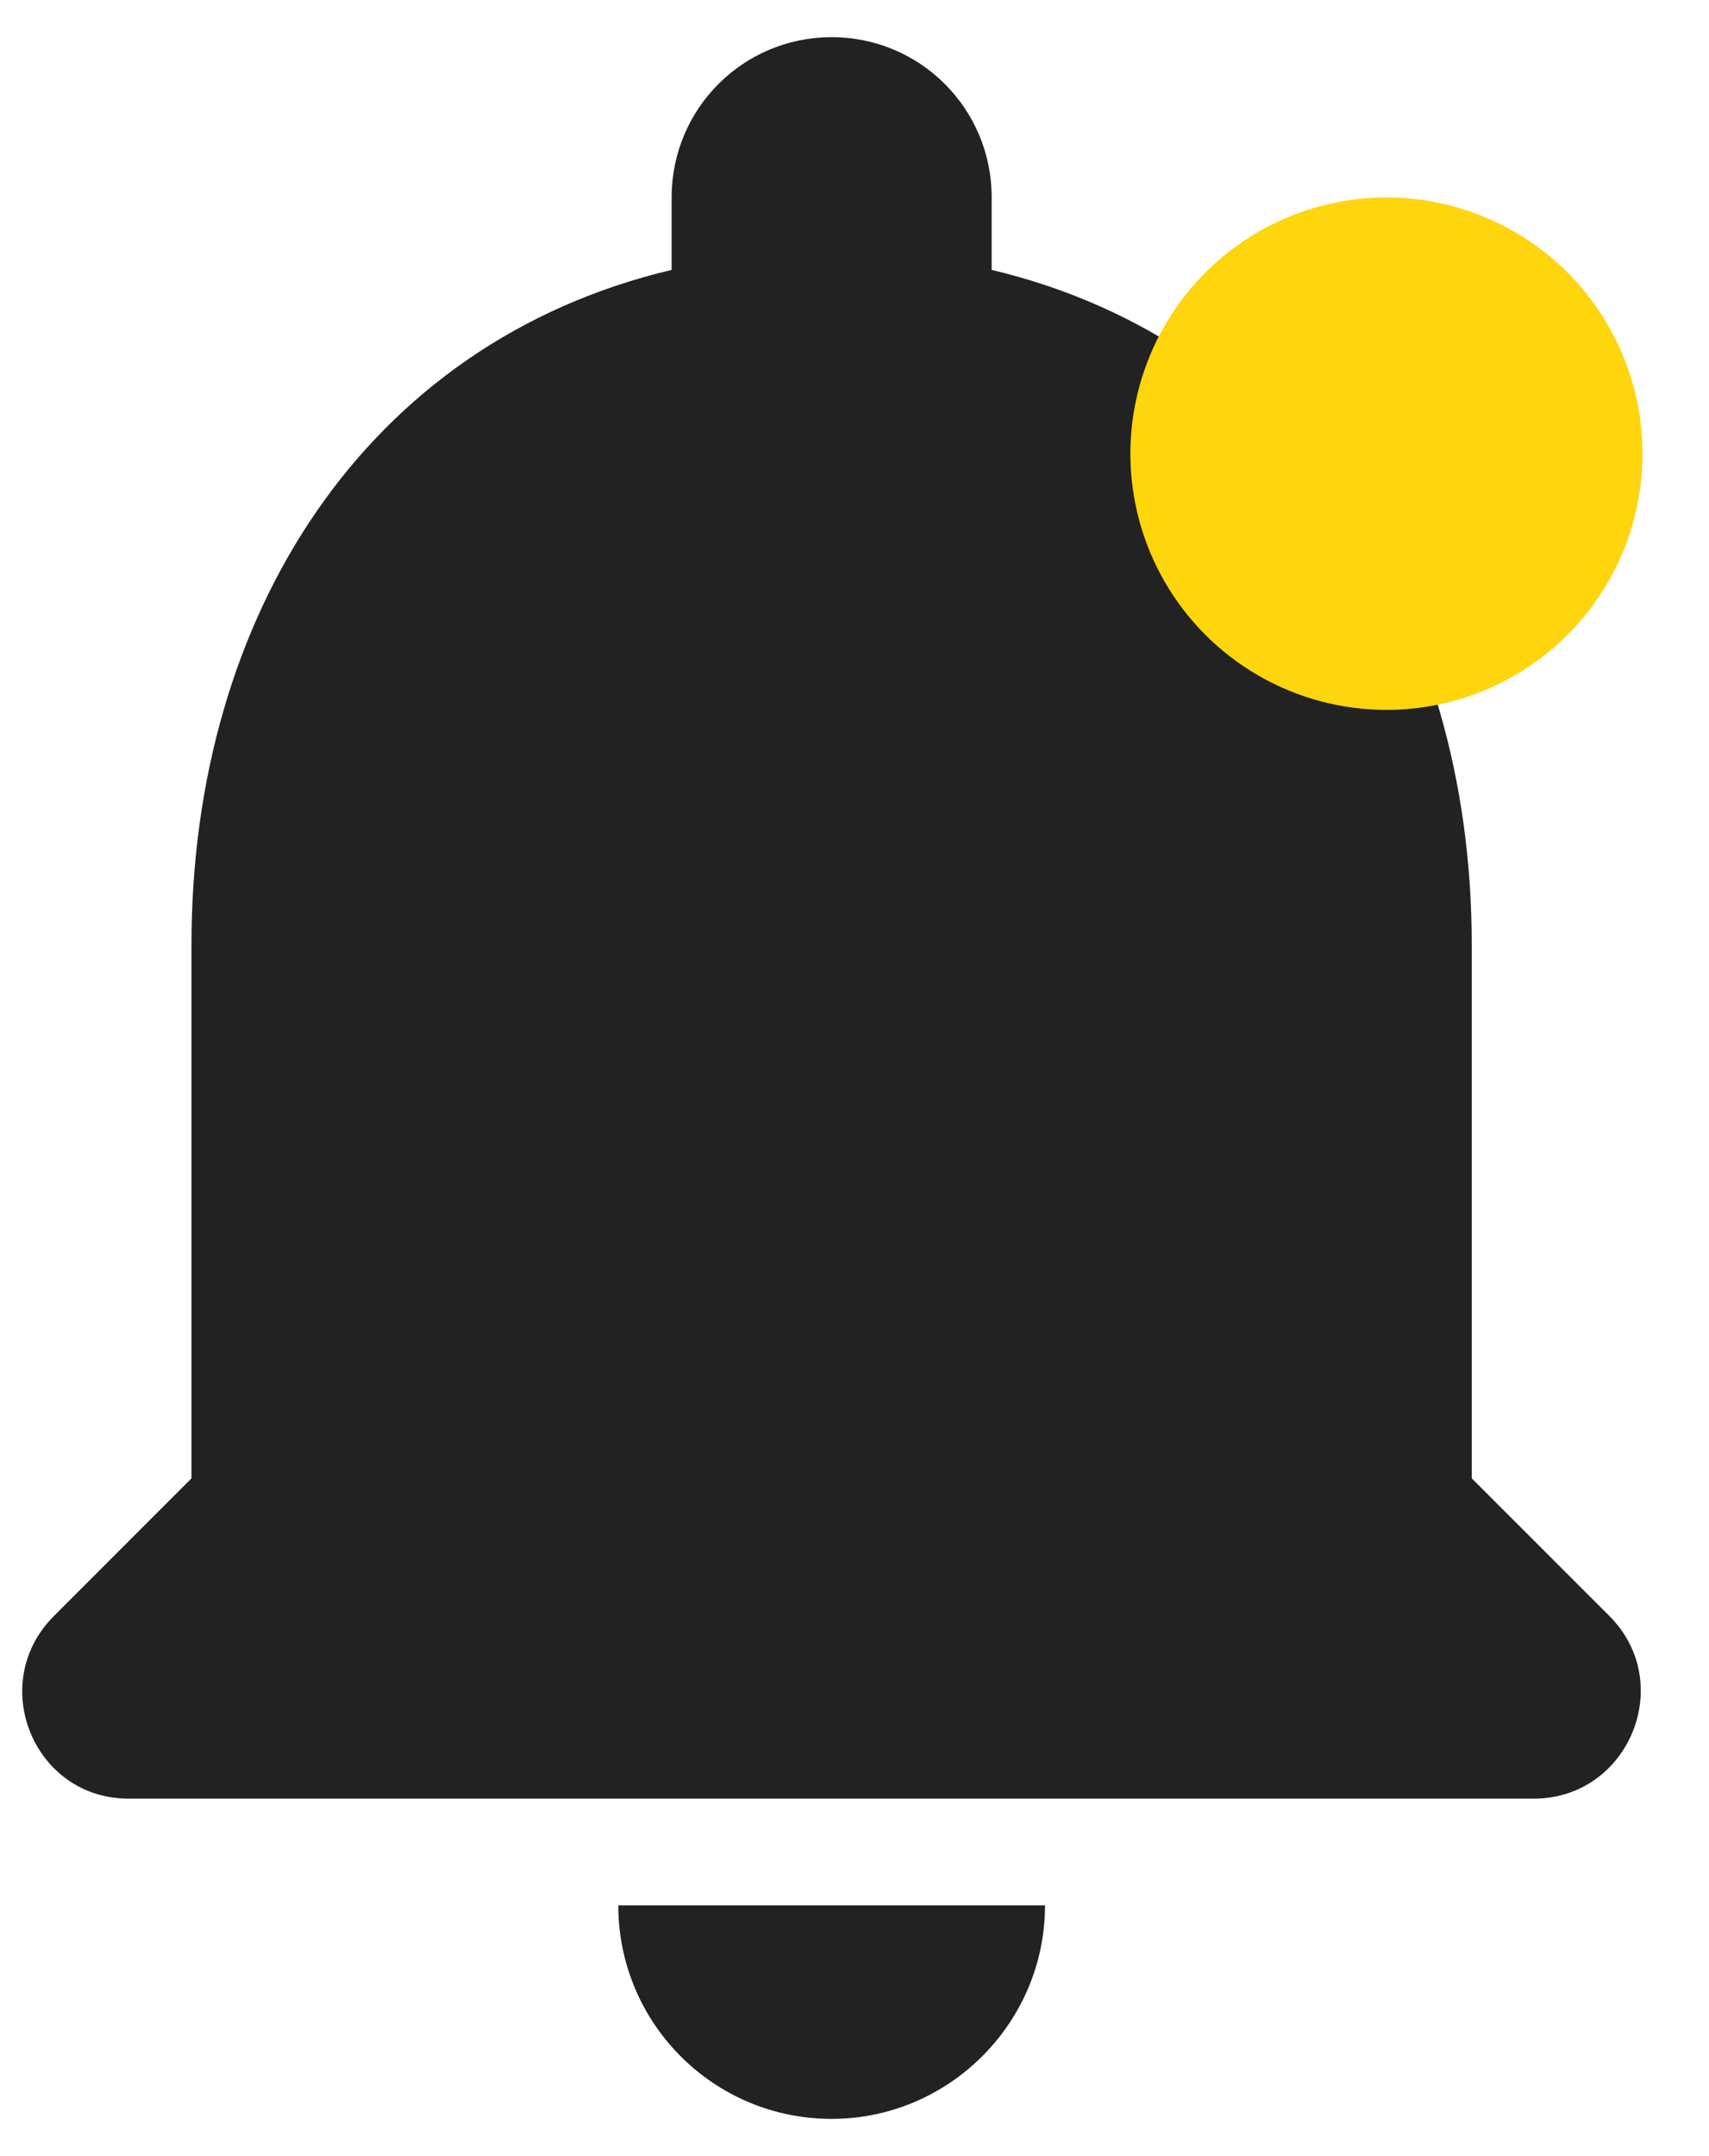
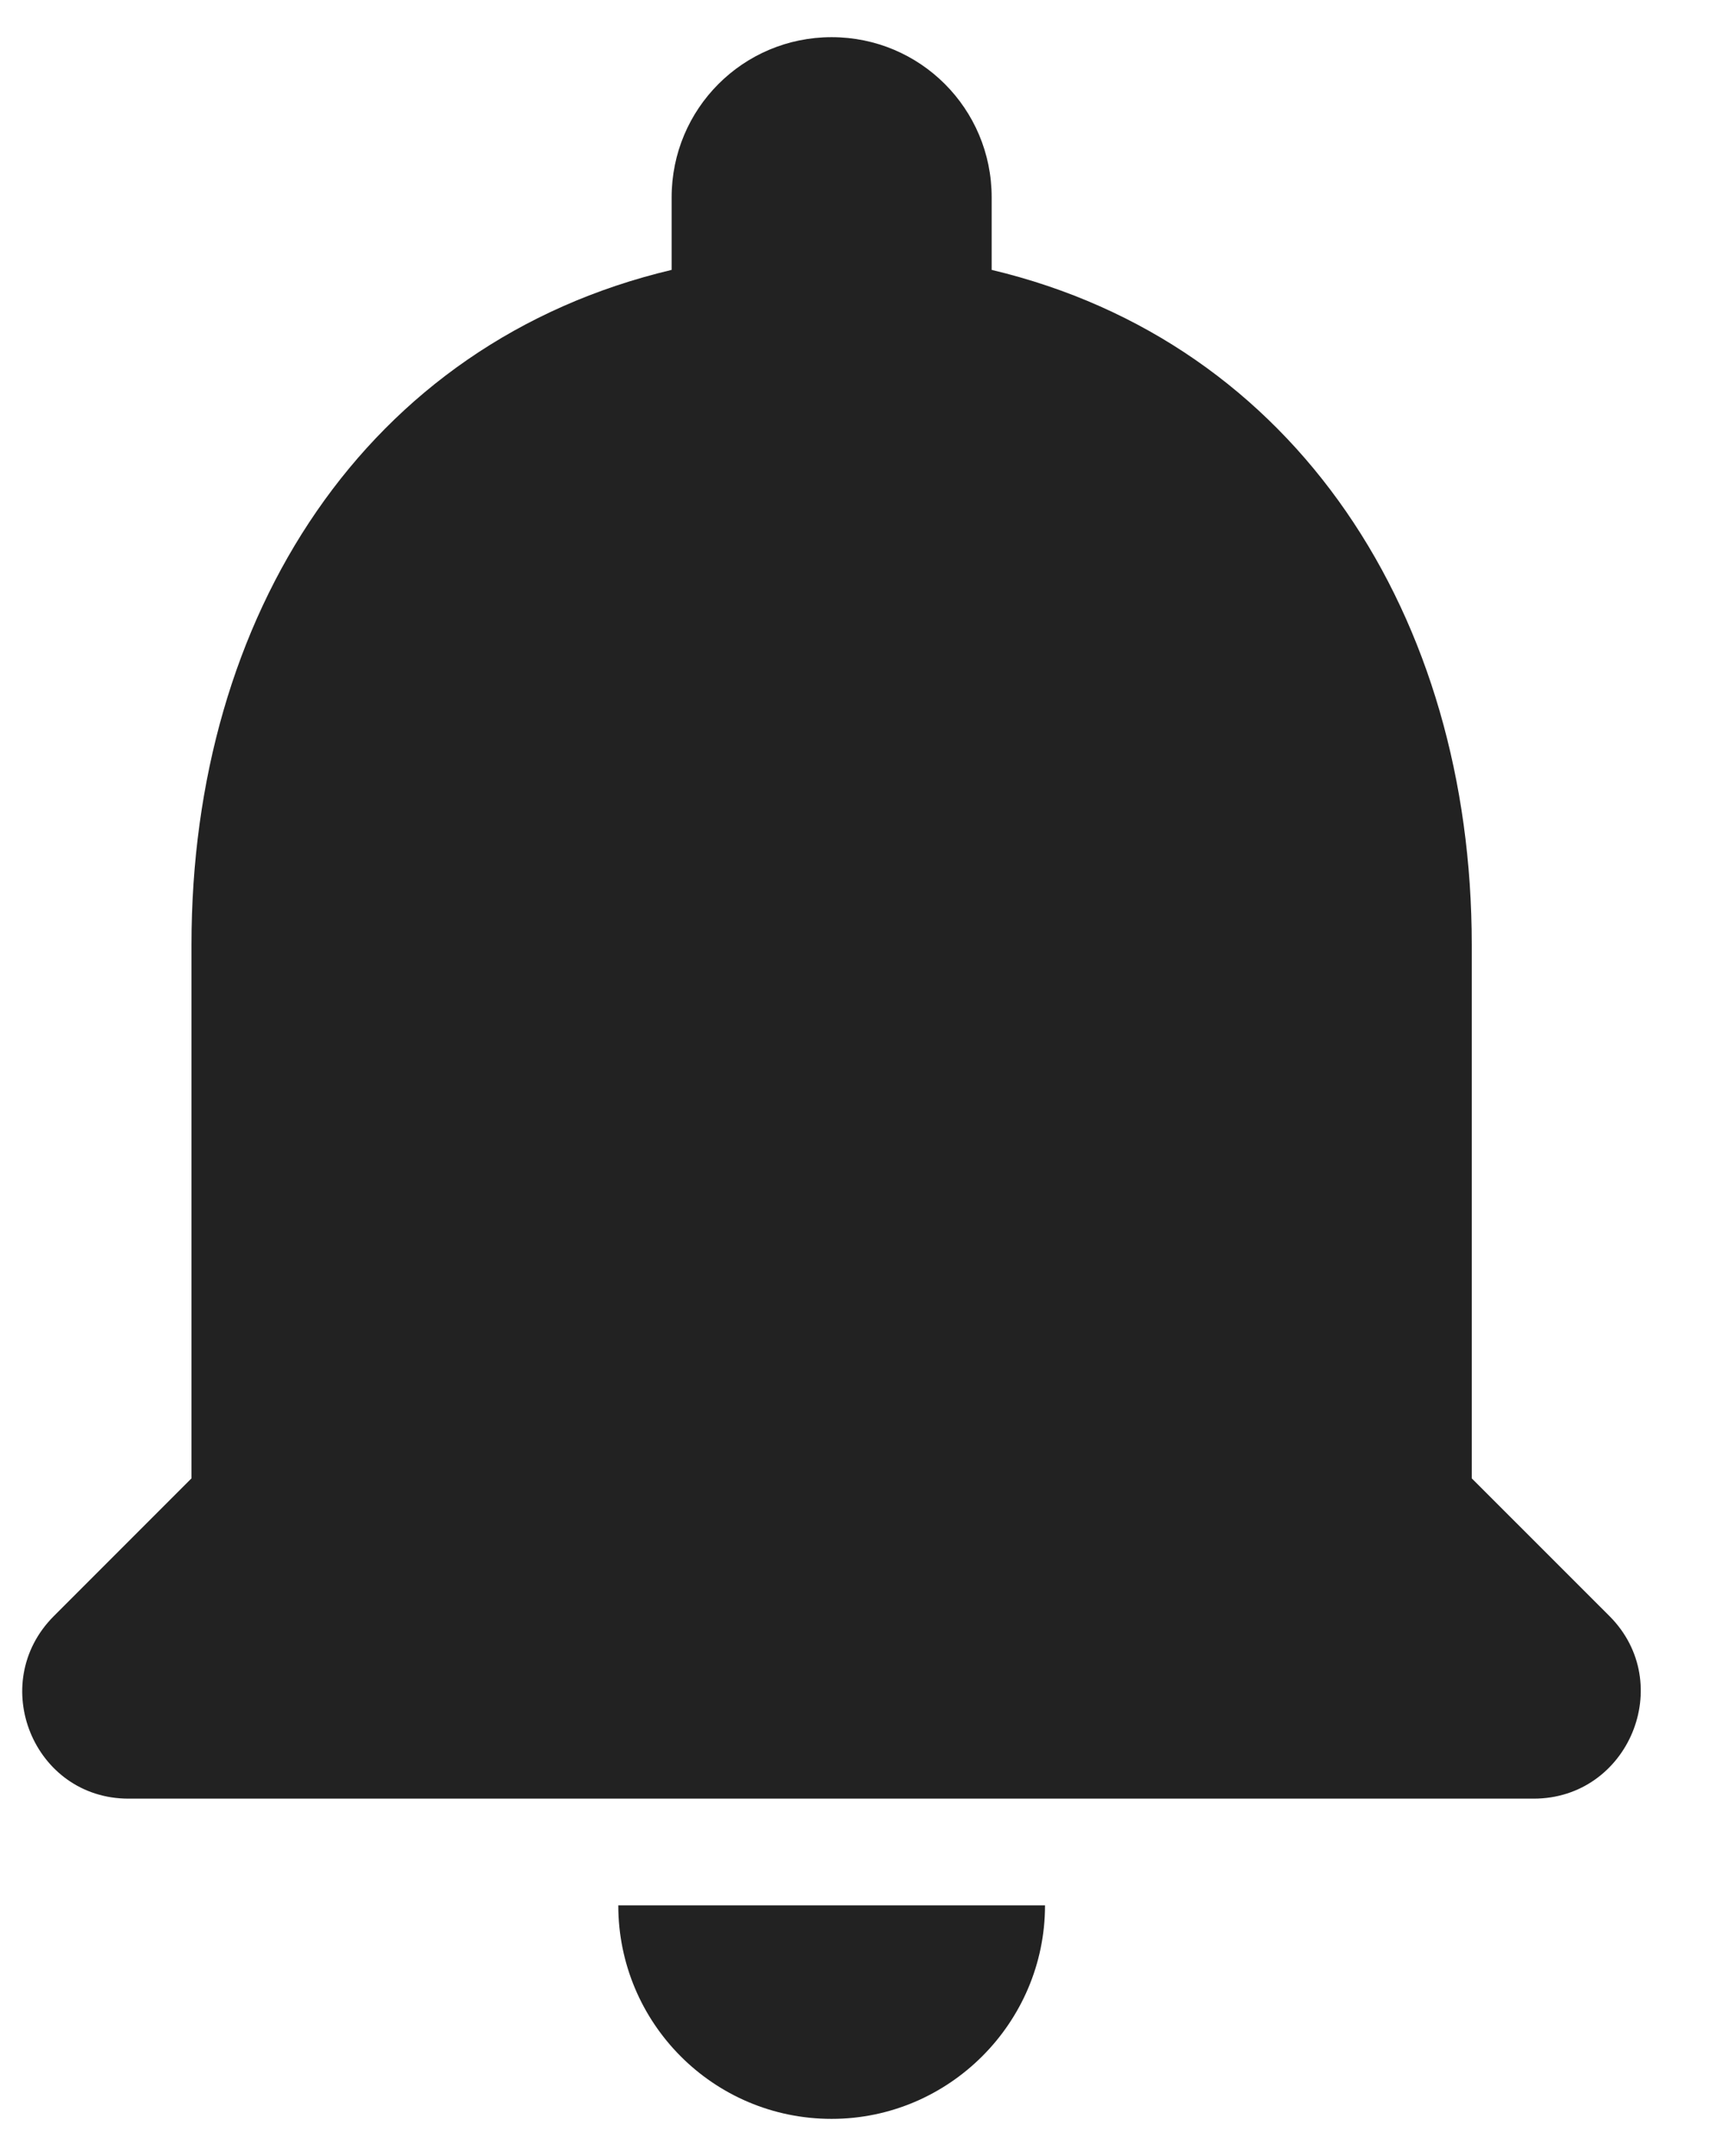
<svg xmlns="http://www.w3.org/2000/svg" width="23" height="29" viewBox="0 0 23 29" fill="none">
-   <path d="M11.192 28.499C12.772 28.499 14.064 27.207 14.064 25.627H8.321C8.321 27.207 9.598 28.499 11.192 28.499ZM19.807 19.884V12.705C19.807 8.297 17.453 4.607 13.346 3.63V2.654C13.346 1.462 12.384 0.5 11.192 0.5C10.001 0.5 9.039 1.462 9.039 2.654V3.63C4.918 4.607 2.577 8.282 2.577 12.705V19.884L0.725 21.736C-0.18 22.641 0.452 24.192 1.73 24.192H20.64C21.918 24.192 22.564 22.641 21.66 21.736L19.807 19.884Z" fill="#222222" />
-   <circle cx="18.659" cy="6.102" r="3.446" fill="#FFD50E" />
+   <path d="M11.192 28.499C12.772 28.499 14.064 27.207 14.064 25.627H8.321C8.321 27.207 9.598 28.499 11.192 28.499ZM19.807 19.884V12.705C19.807 8.297 17.453 4.607 13.346 3.63V2.654C13.346 1.462 12.384 0.5 11.192 0.5C10.001 0.5 9.039 1.462 9.039 2.654V3.63C4.918 4.607 2.577 8.282 2.577 12.705V19.884L0.725 21.736C-0.18 22.641 0.452 24.192 1.73 24.192H20.64C21.918 24.192 22.564 22.641 21.66 21.736Z" fill="#222222" />
</svg>